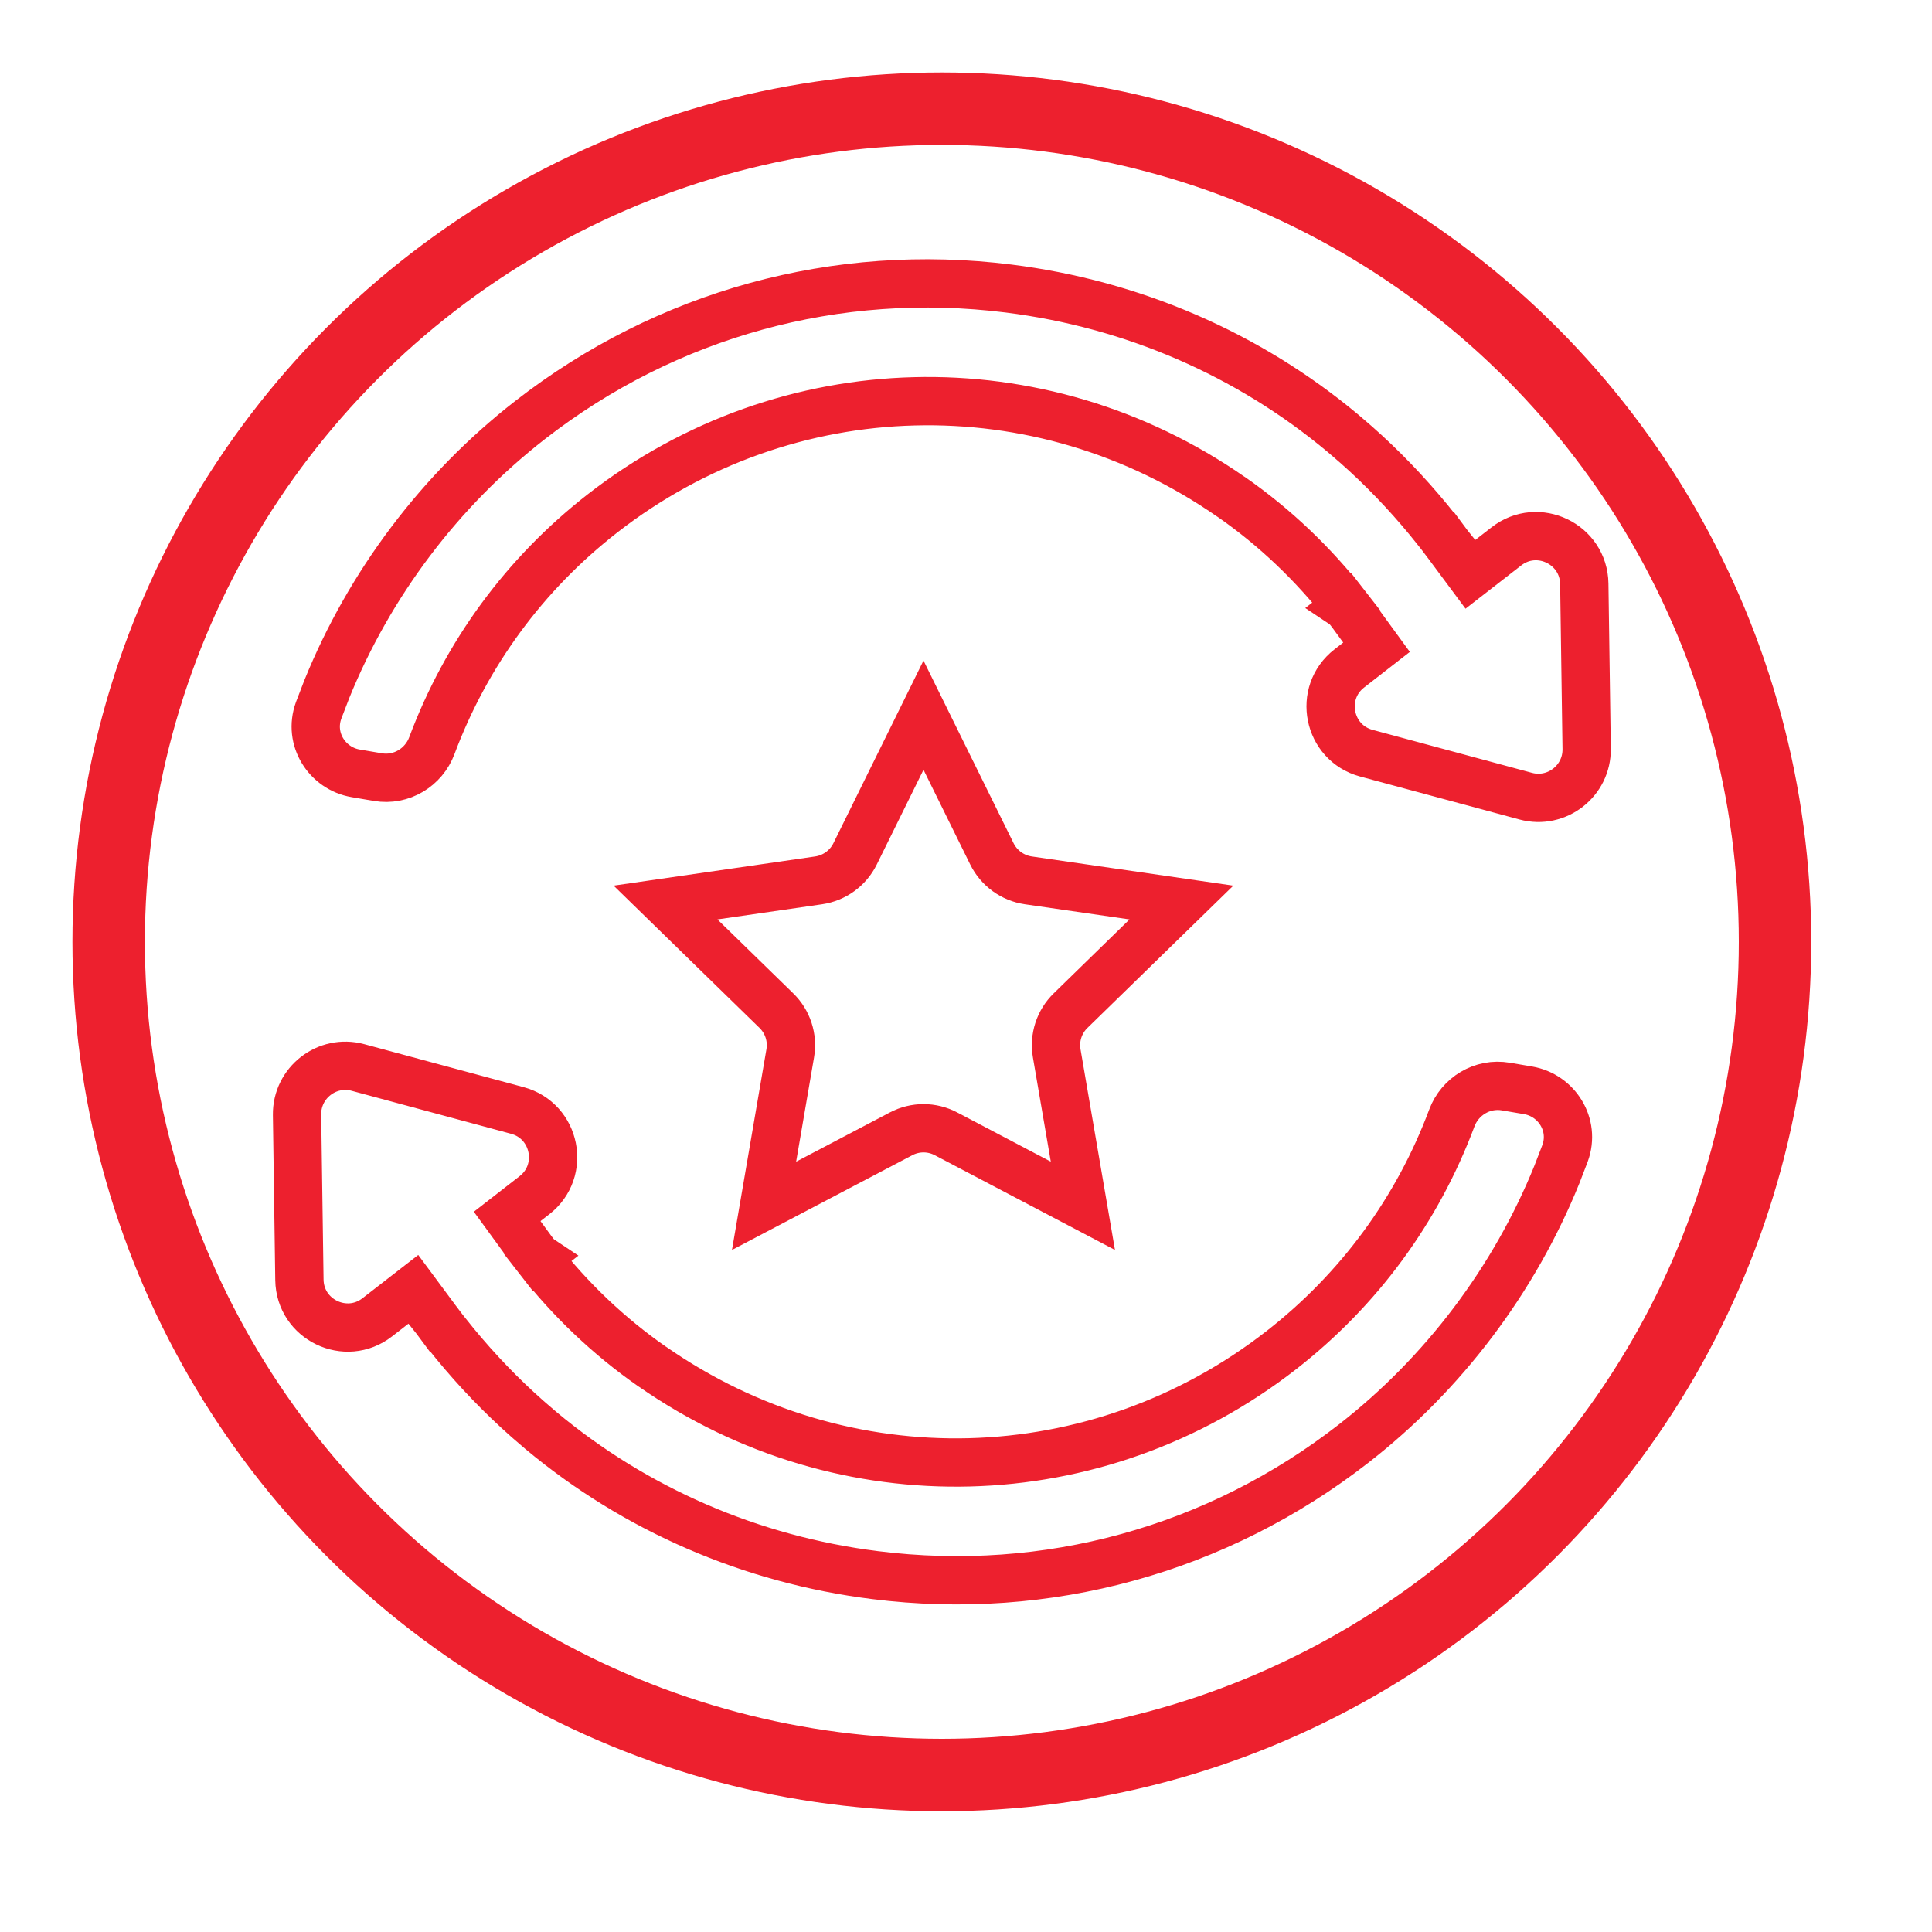
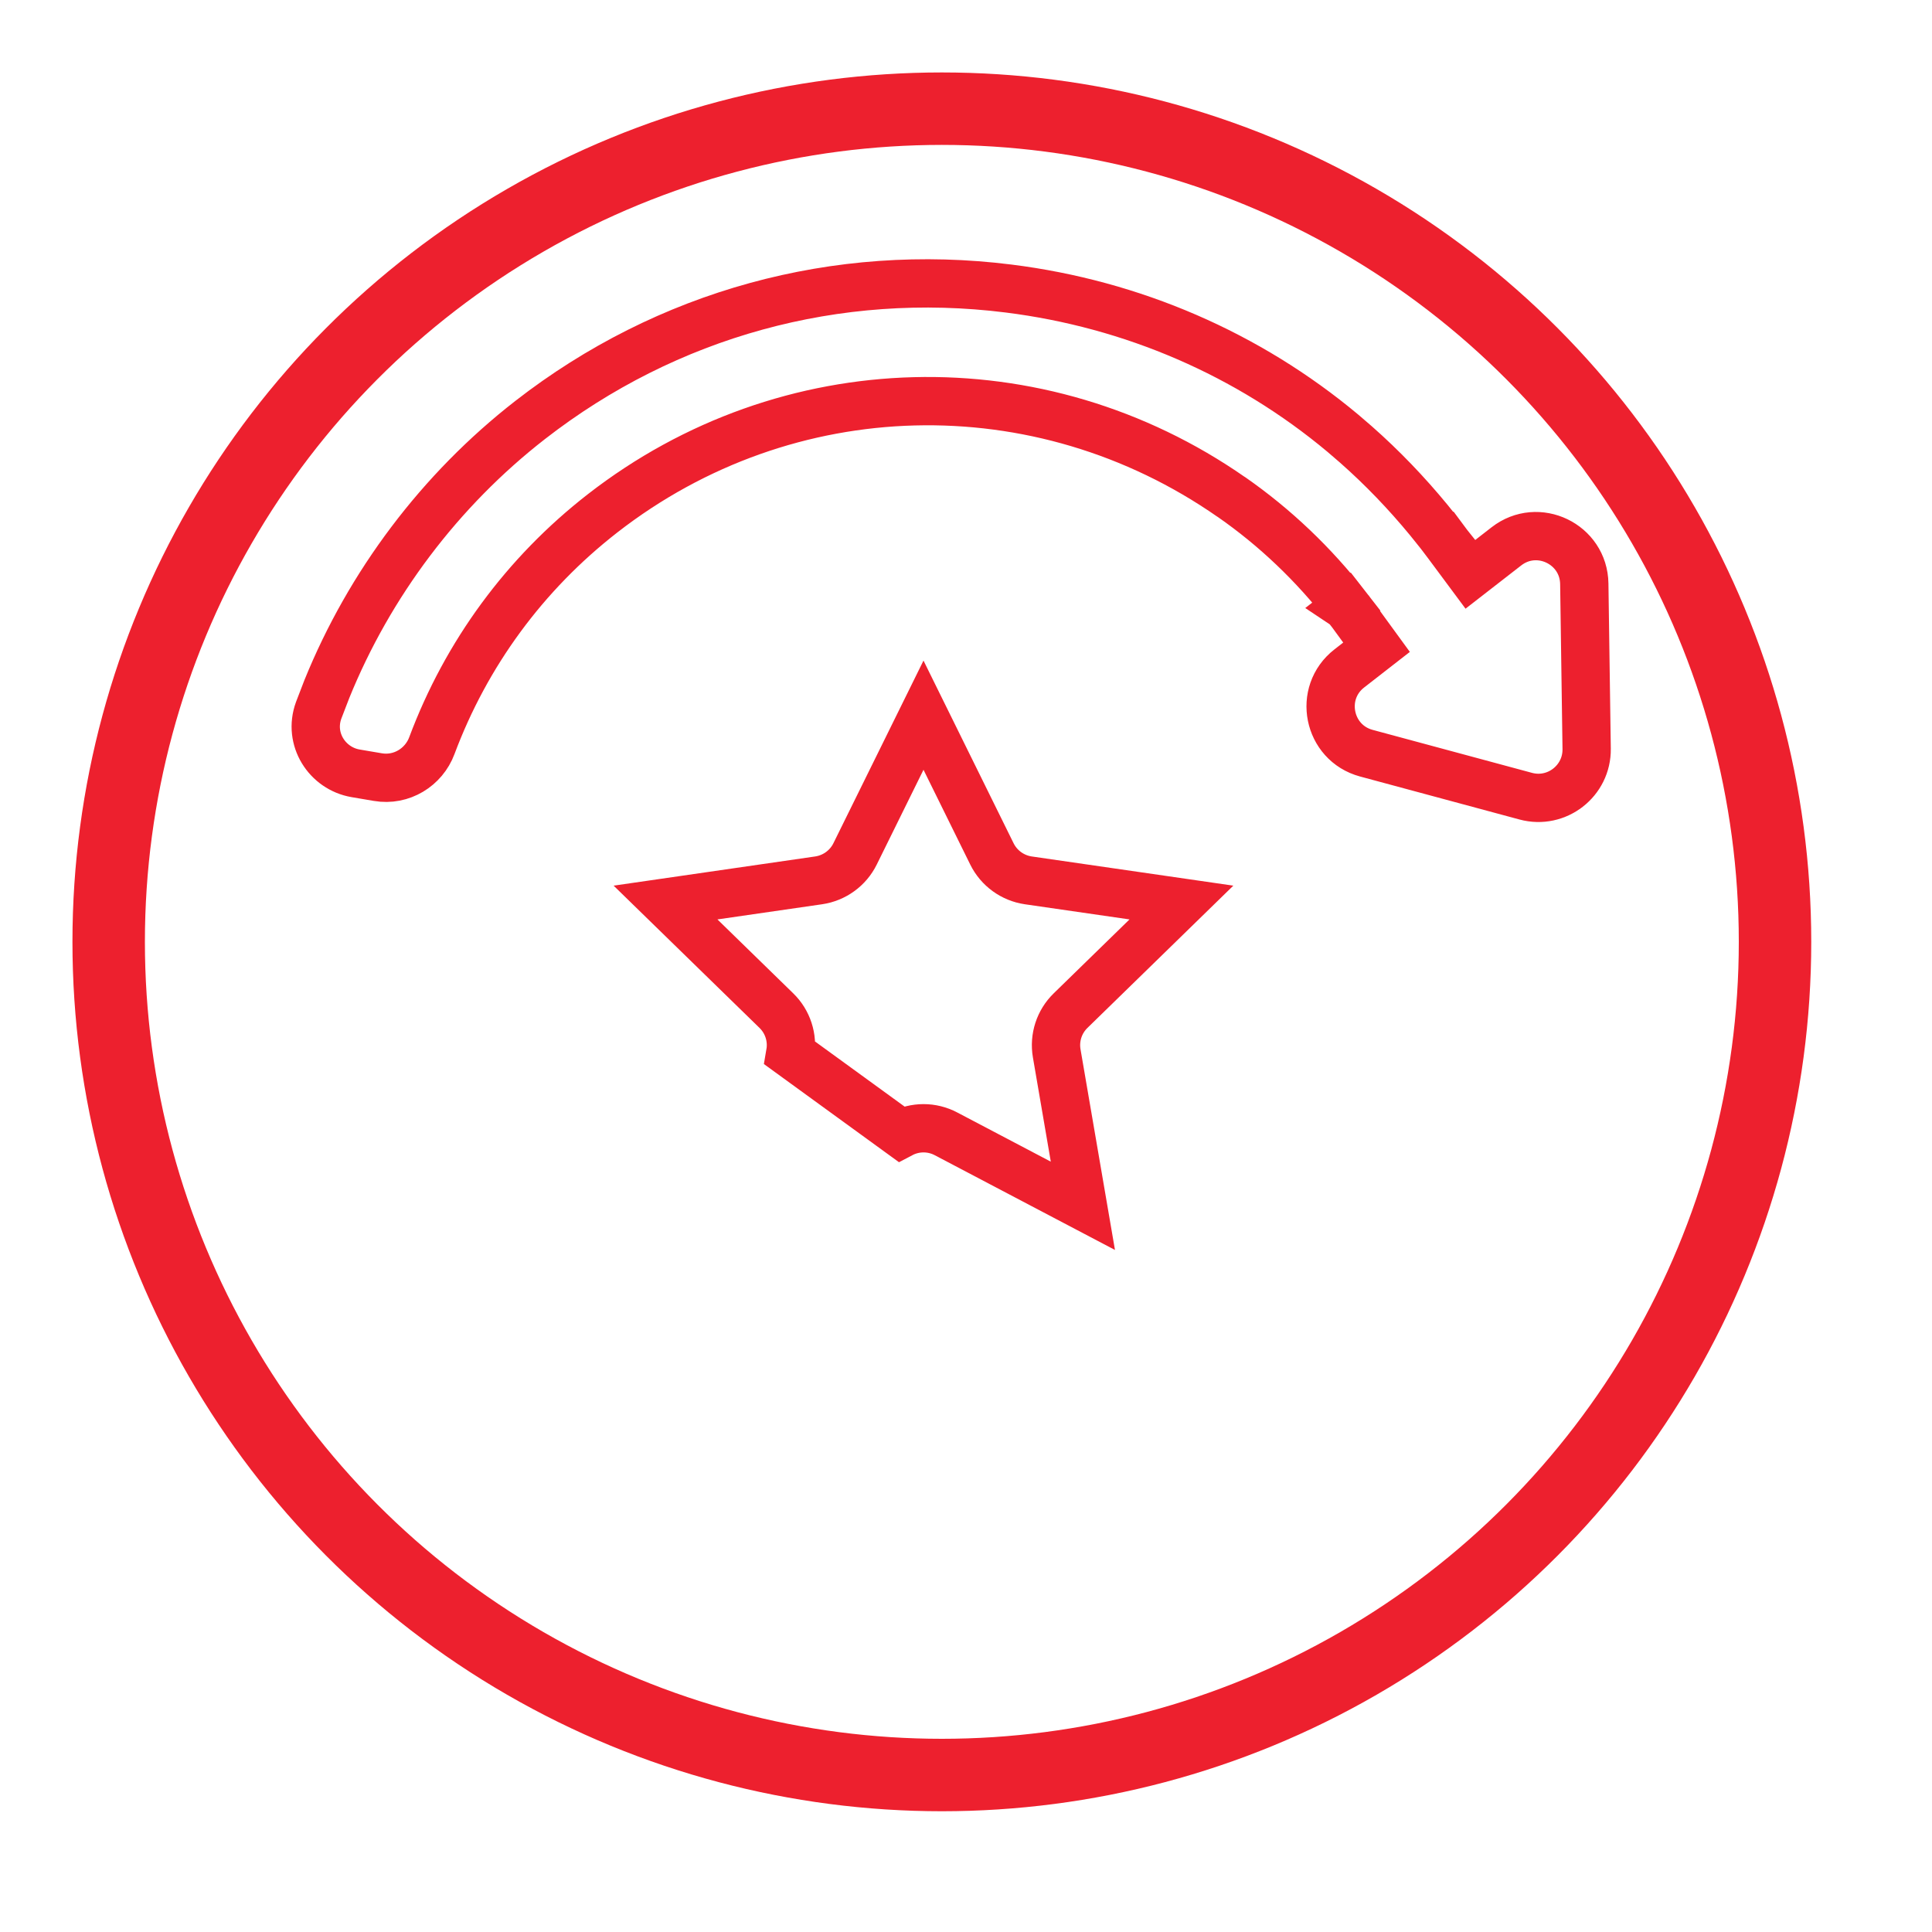
<svg xmlns="http://www.w3.org/2000/svg" width="40" height="40" viewBox="0 0 40 40" fill="none">
  <circle cx="19.5" cy="19.5" r="17.25" stroke="#ED202E" stroke-width="1.5" />
-   <path d="M20.537 17.68C20.683 17.975 20.964 18.179 21.29 18.227L24.46 18.686L22.166 20.923C21.93 21.152 21.822 21.483 21.878 21.808L22.42 24.965L19.586 23.475C19.295 23.321 18.947 23.321 18.655 23.475L15.819 24.965L16.361 21.808C16.417 21.483 16.309 21.152 16.073 20.923L13.779 18.686L16.949 18.227C17.275 18.179 17.557 17.975 17.703 17.68L19.12 14.807L20.537 17.68Z" stroke="#ED202E" />
+   <path d="M20.537 17.68C20.683 17.975 20.964 18.179 21.29 18.227L24.46 18.686L22.166 20.923C21.93 21.152 21.822 21.483 21.878 21.808L22.42 24.965L19.586 23.475C19.295 23.321 18.947 23.321 18.655 23.475L16.361 21.808C16.417 21.483 16.309 21.152 16.073 20.923L13.779 18.686L16.949 18.227C17.275 18.179 17.557 17.975 17.703 17.68L19.12 14.807L20.537 17.68Z" stroke="#ED202E" />
  <path d="M10.977 8.695C13.805 6.495 17.325 5.527 20.883 5.974C23.446 6.295 25.84 7.329 27.802 8.969L28.075 9.204C28.617 9.682 29.121 10.207 29.584 10.77L29.812 11.054L29.815 11.058C29.845 11.097 29.875 11.136 29.903 11.174C29.932 11.212 29.96 11.249 29.987 11.285L29.991 11.29L29.602 11.579L29.991 11.291L30.439 11.894L31.188 11.312C31.839 10.805 32.789 11.262 32.801 12.087L32.85 15.504C32.859 16.168 32.23 16.657 31.589 16.484L28.289 15.594C27.492 15.379 27.284 14.345 27.936 13.839L28.5 13.4L28.081 12.825H28.08C28.005 12.722 27.942 12.636 27.881 12.559L27.878 12.557L28.273 12.249L27.878 12.556C27.199 11.682 26.398 10.919 25.498 10.292C25.496 10.29 25.493 10.29 25.49 10.288C21.522 7.525 16.292 7.66 12.477 10.627C10.865 11.881 9.653 13.534 8.941 15.438C8.775 15.884 8.313 16.173 7.822 16.089L7.363 16.011C6.773 15.91 6.381 15.301 6.597 14.708L6.766 14.269C7.649 12.09 9.111 10.146 10.977 8.695Z" stroke="#ED202E" />
-   <path d="M28.023 29.89C25.195 32.09 21.675 33.058 18.117 32.611C15.554 32.29 13.161 31.256 11.198 29.616L10.925 29.381C10.383 28.903 9.879 28.378 9.416 27.815L9.188 27.531L9.185 27.527C9.155 27.488 9.125 27.449 9.097 27.411C9.068 27.373 9.04 27.336 9.013 27.3L9.009 27.295L9.397 27.006L9.009 27.294L8.562 26.691L7.812 27.273C7.161 27.78 6.211 27.323 6.199 26.498L6.15 23.081C6.141 22.417 6.77 21.928 7.411 22.101L10.711 22.991C11.508 23.206 11.716 24.24 11.065 24.746L10.5 25.185L10.919 25.76L10.92 25.76C10.995 25.863 11.059 25.949 11.119 26.026L11.122 26.028L10.727 26.336L11.122 26.029C11.801 26.903 12.602 27.666 13.502 28.293C13.504 28.295 13.507 28.295 13.51 28.297C17.478 31.06 22.708 30.925 26.523 27.958C28.135 26.704 29.347 25.051 30.059 23.146C30.225 22.701 30.687 22.412 31.178 22.496L31.637 22.574C32.227 22.675 32.619 23.284 32.403 23.877L32.234 24.316C31.351 26.495 29.889 28.439 28.023 29.89Z" stroke="#ED202E" />
</svg>